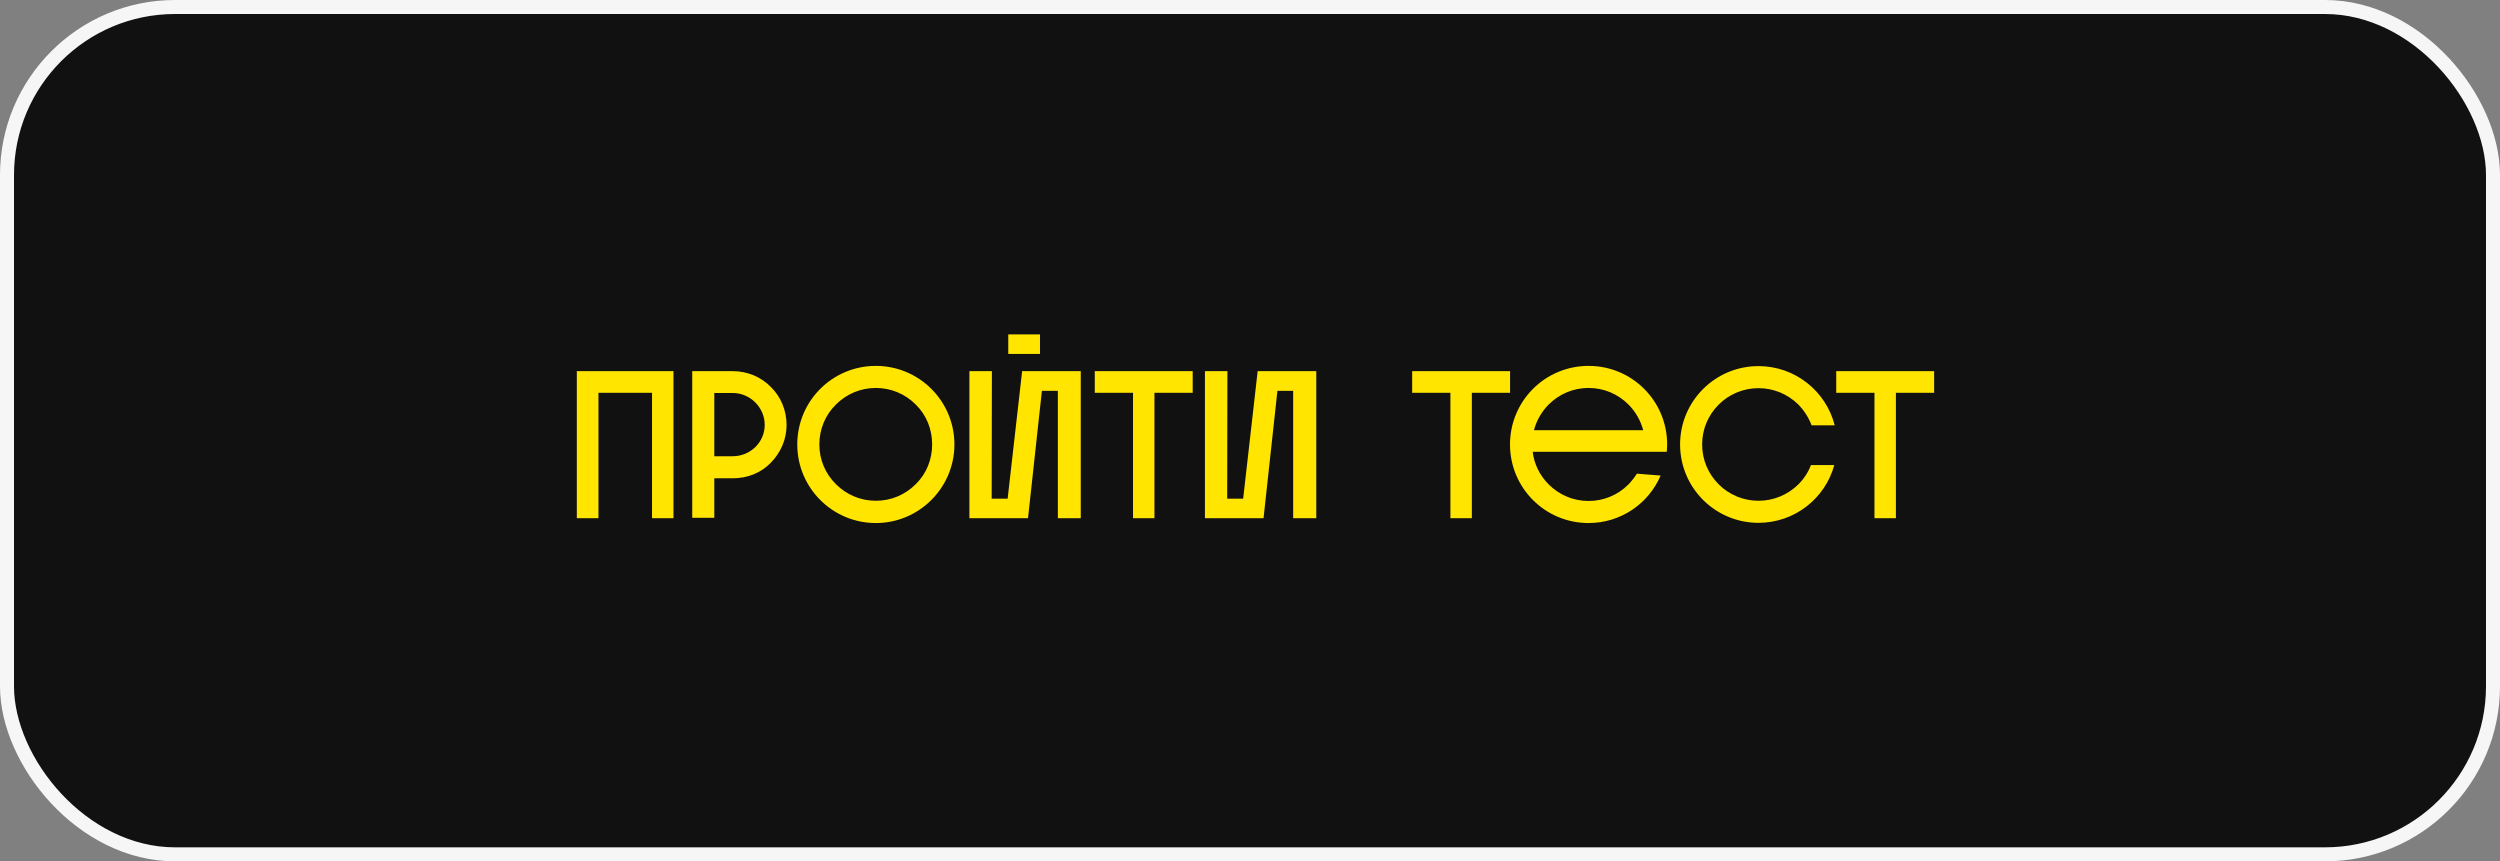
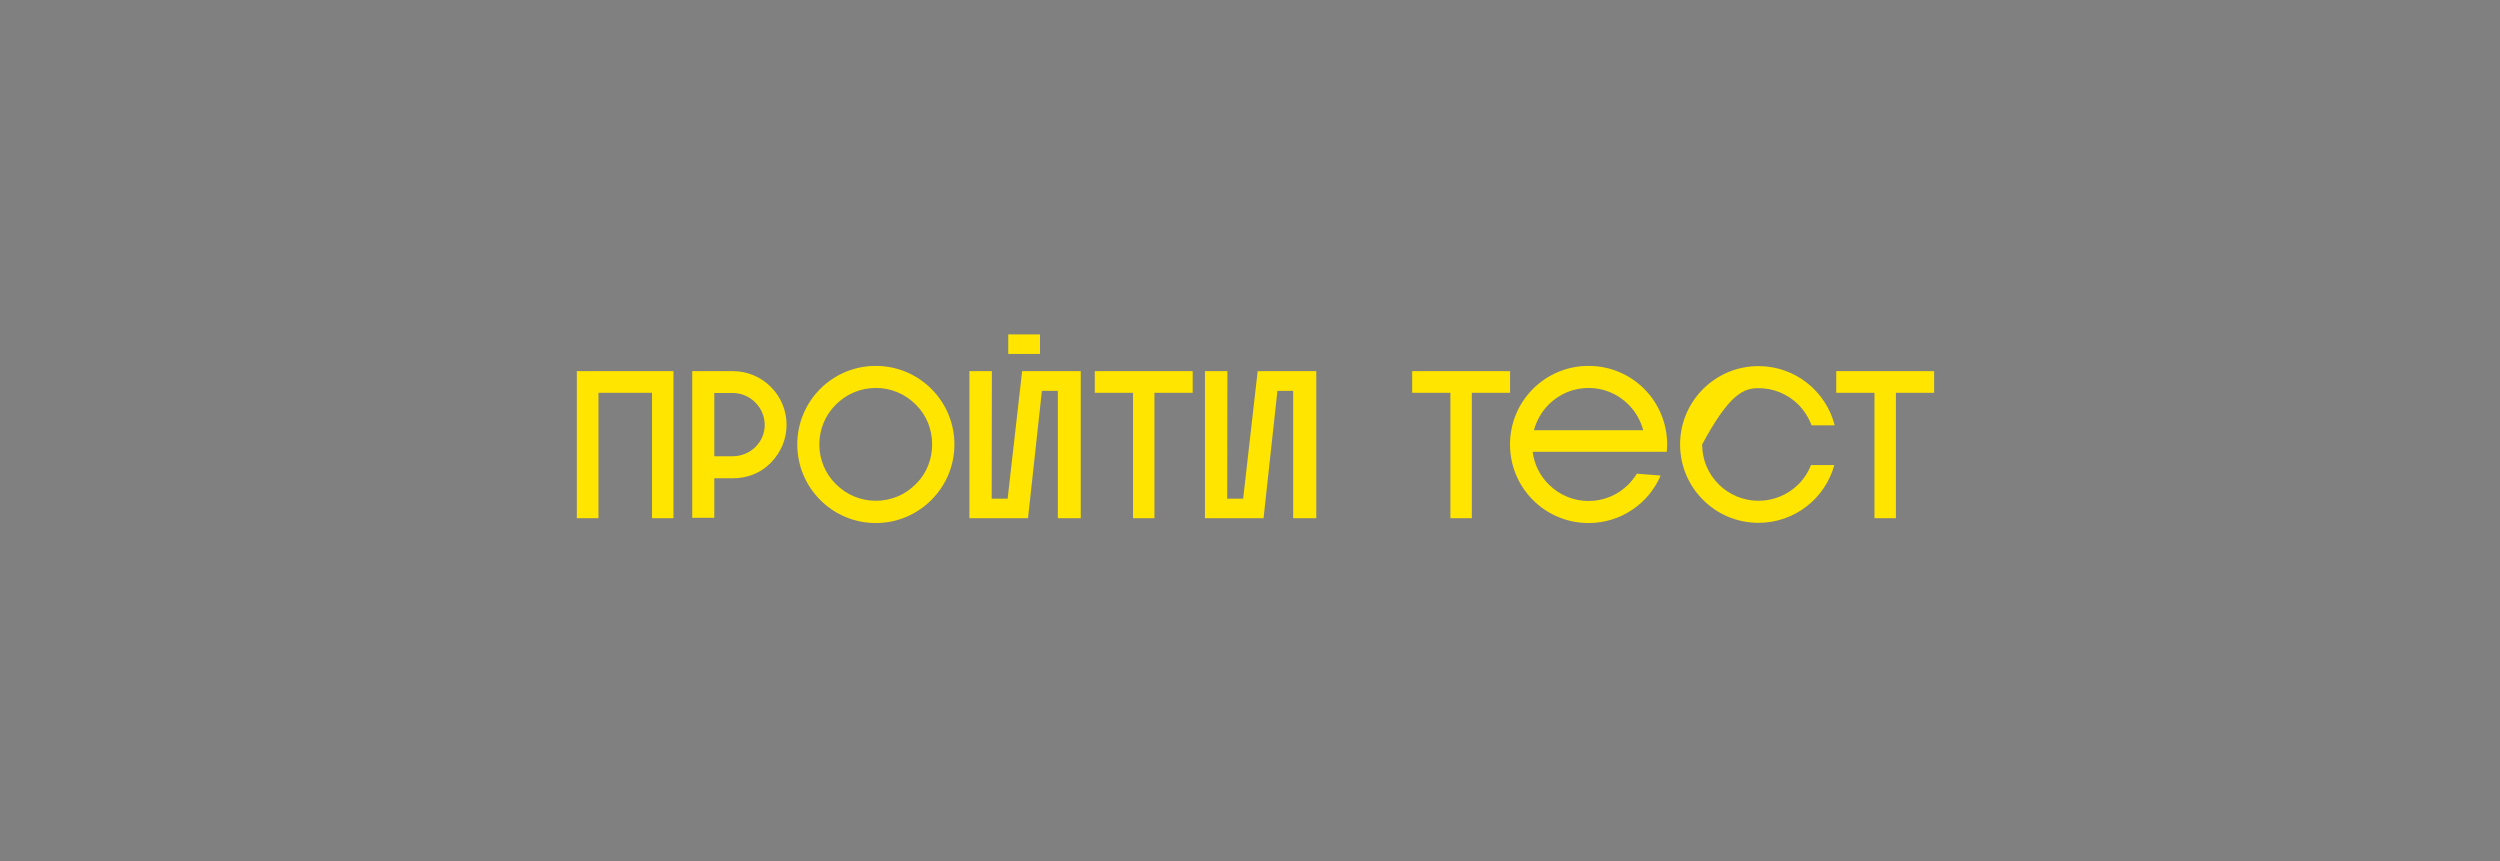
<svg xmlns="http://www.w3.org/2000/svg" width="357" height="123" viewBox="0 0 357 123" fill="none">
  <rect x="0" y="0" width="357" height="123" fill="#808080" stroke="none" />
-   <rect x="1" y="1" width="355" height="121" rx="24" fill="#111111" stroke="#F6F6F6" stroke-width="2" />
-   <path d="M85.46 74V56.09H93.11V74H96.17V53H82.37V74H85.46ZM104.641 53H98.851V73.94H102.001V68.3H104.641C106.711 68.3 108.661 67.55 110.071 66.08C111.511 64.61 112.321 62.72 112.321 60.68C112.321 58.61 111.511 56.66 110.071 55.25C108.661 53.81 106.711 53 104.641 53ZM104.641 65.15H102.001V56.12H104.641C107.131 56.12 109.201 58.19 109.201 60.68C109.201 63.17 107.131 65.15 104.641 65.15ZM136.291 63.47C136.291 57.26 131.251 52.25 125.071 52.25C118.861 52.25 113.851 57.26 113.851 63.47C113.851 69.65 118.861 74.69 125.071 74.69C131.251 74.69 136.291 69.65 136.291 63.47ZM117.001 63.47C117.001 61.31 117.841 59.27 119.371 57.77C120.901 56.24 122.911 55.4 125.071 55.4C127.231 55.4 129.241 56.24 130.771 57.77C132.301 59.27 133.111 61.31 133.111 63.47C133.111 65.6 132.301 67.64 130.771 69.14C129.241 70.67 127.231 71.51 125.071 71.51C122.911 71.51 120.901 70.67 119.371 69.14C117.841 67.64 117.001 65.6 117.001 63.47ZM143.981 47.75H148.511V50.54H143.981V47.75ZM148.781 55.82H151.061V74H154.331V53H145.961L143.891 71.21H141.611L141.641 53H138.431V74H146.801L148.781 55.82ZM170.315 56.09V53H156.335V56.09H161.795V74H164.855V56.09H170.315ZM172.064 53V74H180.434L182.414 55.82H184.664V74H187.964V53H179.594L177.524 71.21H175.244L175.274 53H172.064ZM215.638 56.09V53H201.658V56.09H207.118V74H210.178V56.09H215.638ZM237.139 67.91L233.749 67.64C233.419 68.18 232.999 68.69 232.549 69.17C231.019 70.7 229.009 71.54 226.849 71.54C224.689 71.54 222.679 70.7 221.149 69.17C219.889 67.91 219.079 66.29 218.869 64.52H238.009C238.039 64.19 238.069 63.83 238.069 63.47C238.069 57.26 233.059 52.25 226.849 52.25C220.639 52.25 215.629 57.26 215.629 63.47C215.629 69.68 220.639 74.69 226.849 74.69C231.469 74.69 235.429 71.9 237.139 67.91ZM226.849 55.4C229.009 55.4 231.019 56.24 232.549 57.77C233.569 58.79 234.289 60.08 234.649 61.43H219.049C219.409 60.08 220.129 58.79 221.149 57.77C222.679 56.24 224.689 55.4 226.849 55.4ZM261.936 66.41H258.606C258.216 67.43 257.616 68.36 256.806 69.17C255.276 70.67 253.266 71.51 251.106 71.51C248.976 71.51 246.936 70.67 245.436 69.17C243.906 67.64 243.066 65.63 243.066 63.47C243.066 61.31 243.906 59.3 245.436 57.77C246.936 56.27 248.976 55.43 251.106 55.43C253.266 55.43 255.276 56.27 256.806 57.77C257.646 58.64 258.276 59.63 258.696 60.74H261.996C260.766 55.88 256.356 52.28 251.106 52.28C244.926 52.28 239.916 57.29 239.916 63.47C239.916 69.65 244.926 74.66 251.106 74.66C256.296 74.66 260.646 71.15 261.936 66.41ZM276.194 56.09V53H262.214V56.09H267.674V74H270.734V56.09H276.194Z" fill="#FFE500" />
+   <path d="M85.46 74V56.09H93.11V74H96.17V53H82.37V74H85.46ZM104.641 53H98.851V73.94H102.001V68.3H104.641C106.711 68.3 108.661 67.55 110.071 66.08C111.511 64.61 112.321 62.72 112.321 60.68C112.321 58.61 111.511 56.66 110.071 55.25C108.661 53.81 106.711 53 104.641 53ZM104.641 65.15H102.001V56.12H104.641C107.131 56.12 109.201 58.19 109.201 60.68C109.201 63.17 107.131 65.15 104.641 65.15ZM136.291 63.47C136.291 57.26 131.251 52.25 125.071 52.25C118.861 52.25 113.851 57.26 113.851 63.47C113.851 69.65 118.861 74.69 125.071 74.69C131.251 74.69 136.291 69.65 136.291 63.47ZM117.001 63.47C117.001 61.31 117.841 59.27 119.371 57.77C120.901 56.24 122.911 55.4 125.071 55.4C127.231 55.4 129.241 56.24 130.771 57.77C132.301 59.27 133.111 61.31 133.111 63.47C133.111 65.6 132.301 67.64 130.771 69.14C129.241 70.67 127.231 71.51 125.071 71.51C122.911 71.51 120.901 70.67 119.371 69.14C117.841 67.64 117.001 65.6 117.001 63.47ZM143.981 47.75H148.511V50.54H143.981V47.75ZM148.781 55.82H151.061V74H154.331V53H145.961L143.891 71.21H141.611L141.641 53H138.431V74H146.801L148.781 55.82ZM170.315 56.09V53H156.335V56.09H161.795V74H164.855V56.09H170.315ZM172.064 53V74H180.434L182.414 55.82H184.664V74H187.964V53H179.594L177.524 71.21H175.244L175.274 53H172.064ZM215.638 56.09V53H201.658V56.09H207.118V74H210.178V56.09H215.638ZM237.139 67.91L233.749 67.64C233.419 68.18 232.999 68.69 232.549 69.17C231.019 70.7 229.009 71.54 226.849 71.54C224.689 71.54 222.679 70.7 221.149 69.17C219.889 67.91 219.079 66.29 218.869 64.52H238.009C238.039 64.19 238.069 63.83 238.069 63.47C238.069 57.26 233.059 52.25 226.849 52.25C220.639 52.25 215.629 57.26 215.629 63.47C215.629 69.68 220.639 74.69 226.849 74.69C231.469 74.69 235.429 71.9 237.139 67.91ZM226.849 55.4C229.009 55.4 231.019 56.24 232.549 57.77C233.569 58.79 234.289 60.08 234.649 61.43H219.049C219.409 60.08 220.129 58.79 221.149 57.77C222.679 56.24 224.689 55.4 226.849 55.4ZM261.936 66.41H258.606C258.216 67.43 257.616 68.36 256.806 69.17C255.276 70.67 253.266 71.51 251.106 71.51C248.976 71.51 246.936 70.67 245.436 69.17C243.906 67.64 243.066 65.63 243.066 63.47C246.936 56.27 248.976 55.43 251.106 55.43C253.266 55.43 255.276 56.27 256.806 57.77C257.646 58.64 258.276 59.63 258.696 60.74H261.996C260.766 55.88 256.356 52.28 251.106 52.28C244.926 52.28 239.916 57.29 239.916 63.47C239.916 69.65 244.926 74.66 251.106 74.66C256.296 74.66 260.646 71.15 261.936 66.41ZM276.194 56.09V53H262.214V56.09H267.674V74H270.734V56.09H276.194Z" fill="#FFE500" />
</svg>